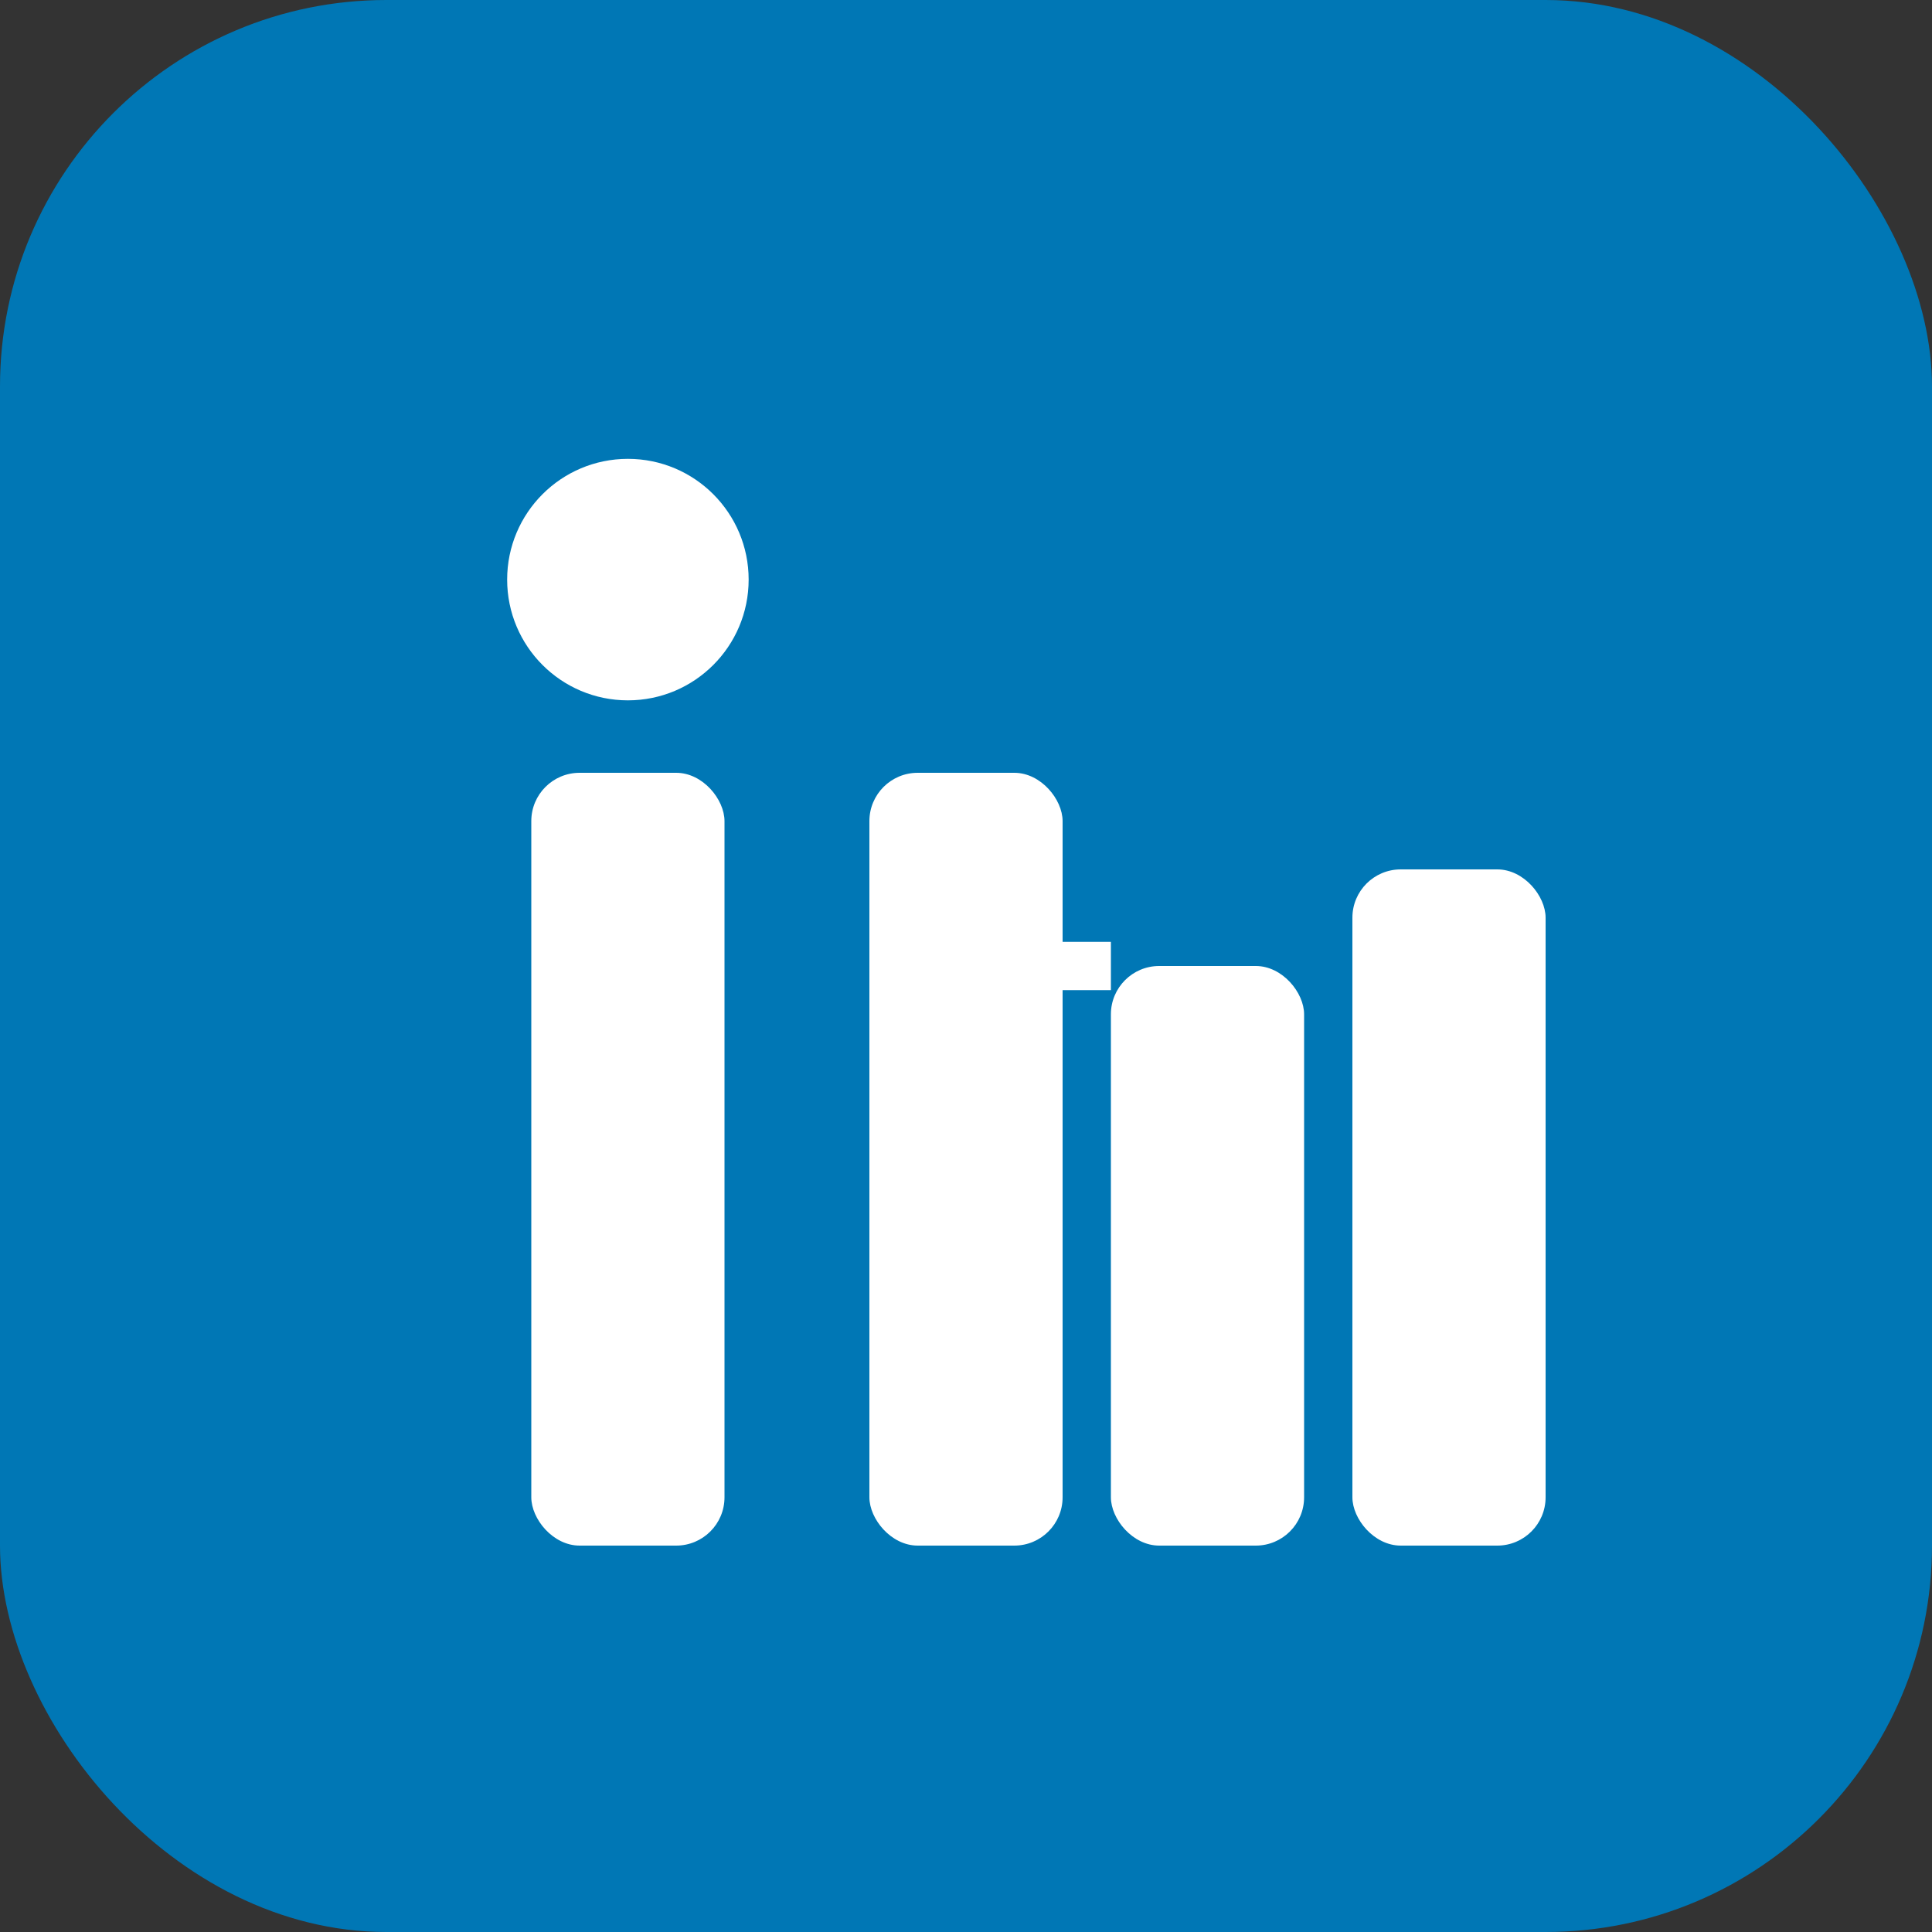
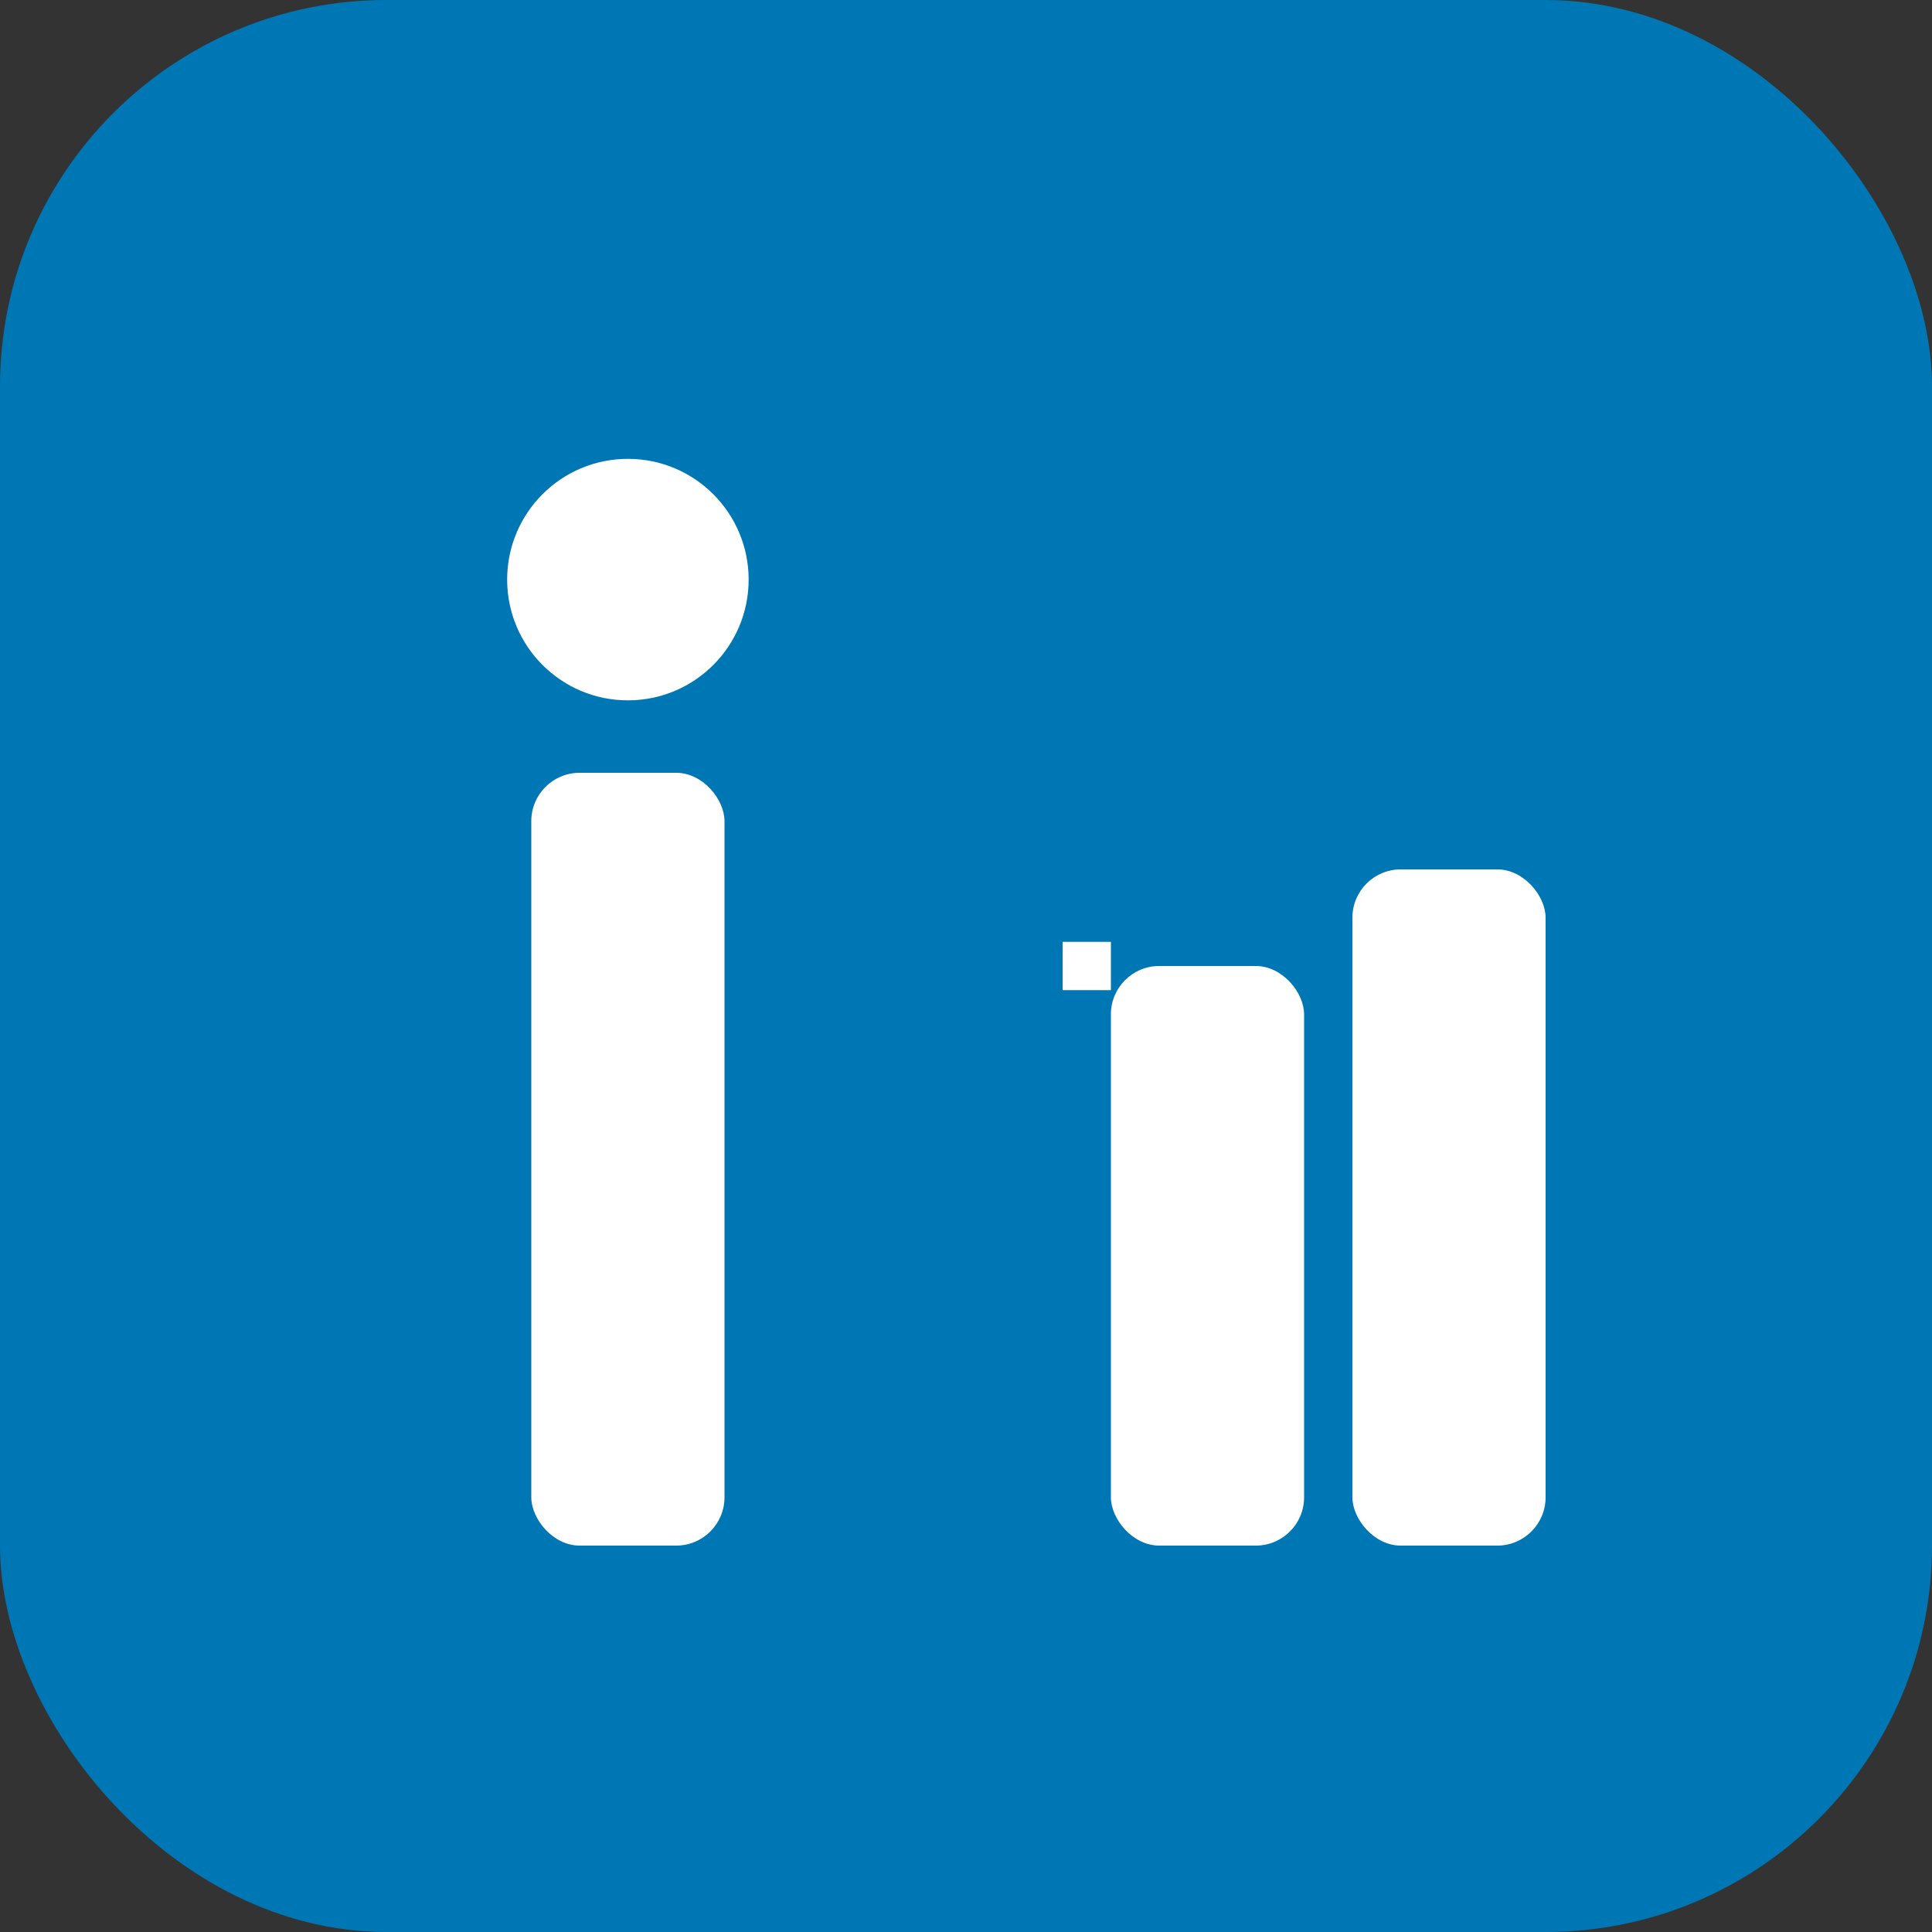
<svg xmlns="http://www.w3.org/2000/svg" width="40" height="40" viewBox="0 0 40 40" fill="none">
  <rect x="0" y="0" width="40" height="40" fill="#333333" stroke="none" />
  <g id="linkedin-icon">
    <rect width="40" height="40" rx="8" fill="#0077b5" />
    <rect x="11" y="16" width="4" height="16" rx="1" fill="white" />
    <circle cx="13" cy="12" r="2.5" fill="white" />
-     <rect x="18" y="16" width="4" height="16" rx="1" fill="white" />
    <rect x="23" y="20" width="4" height="12" rx="1" fill="white" />
    <rect x="28" y="18" width="4" height="14" rx="1" fill="white" />
    <line x1="22" y1="20" x2="23" y2="20" stroke="white" stroke-width="1" />
  </g>
</svg>